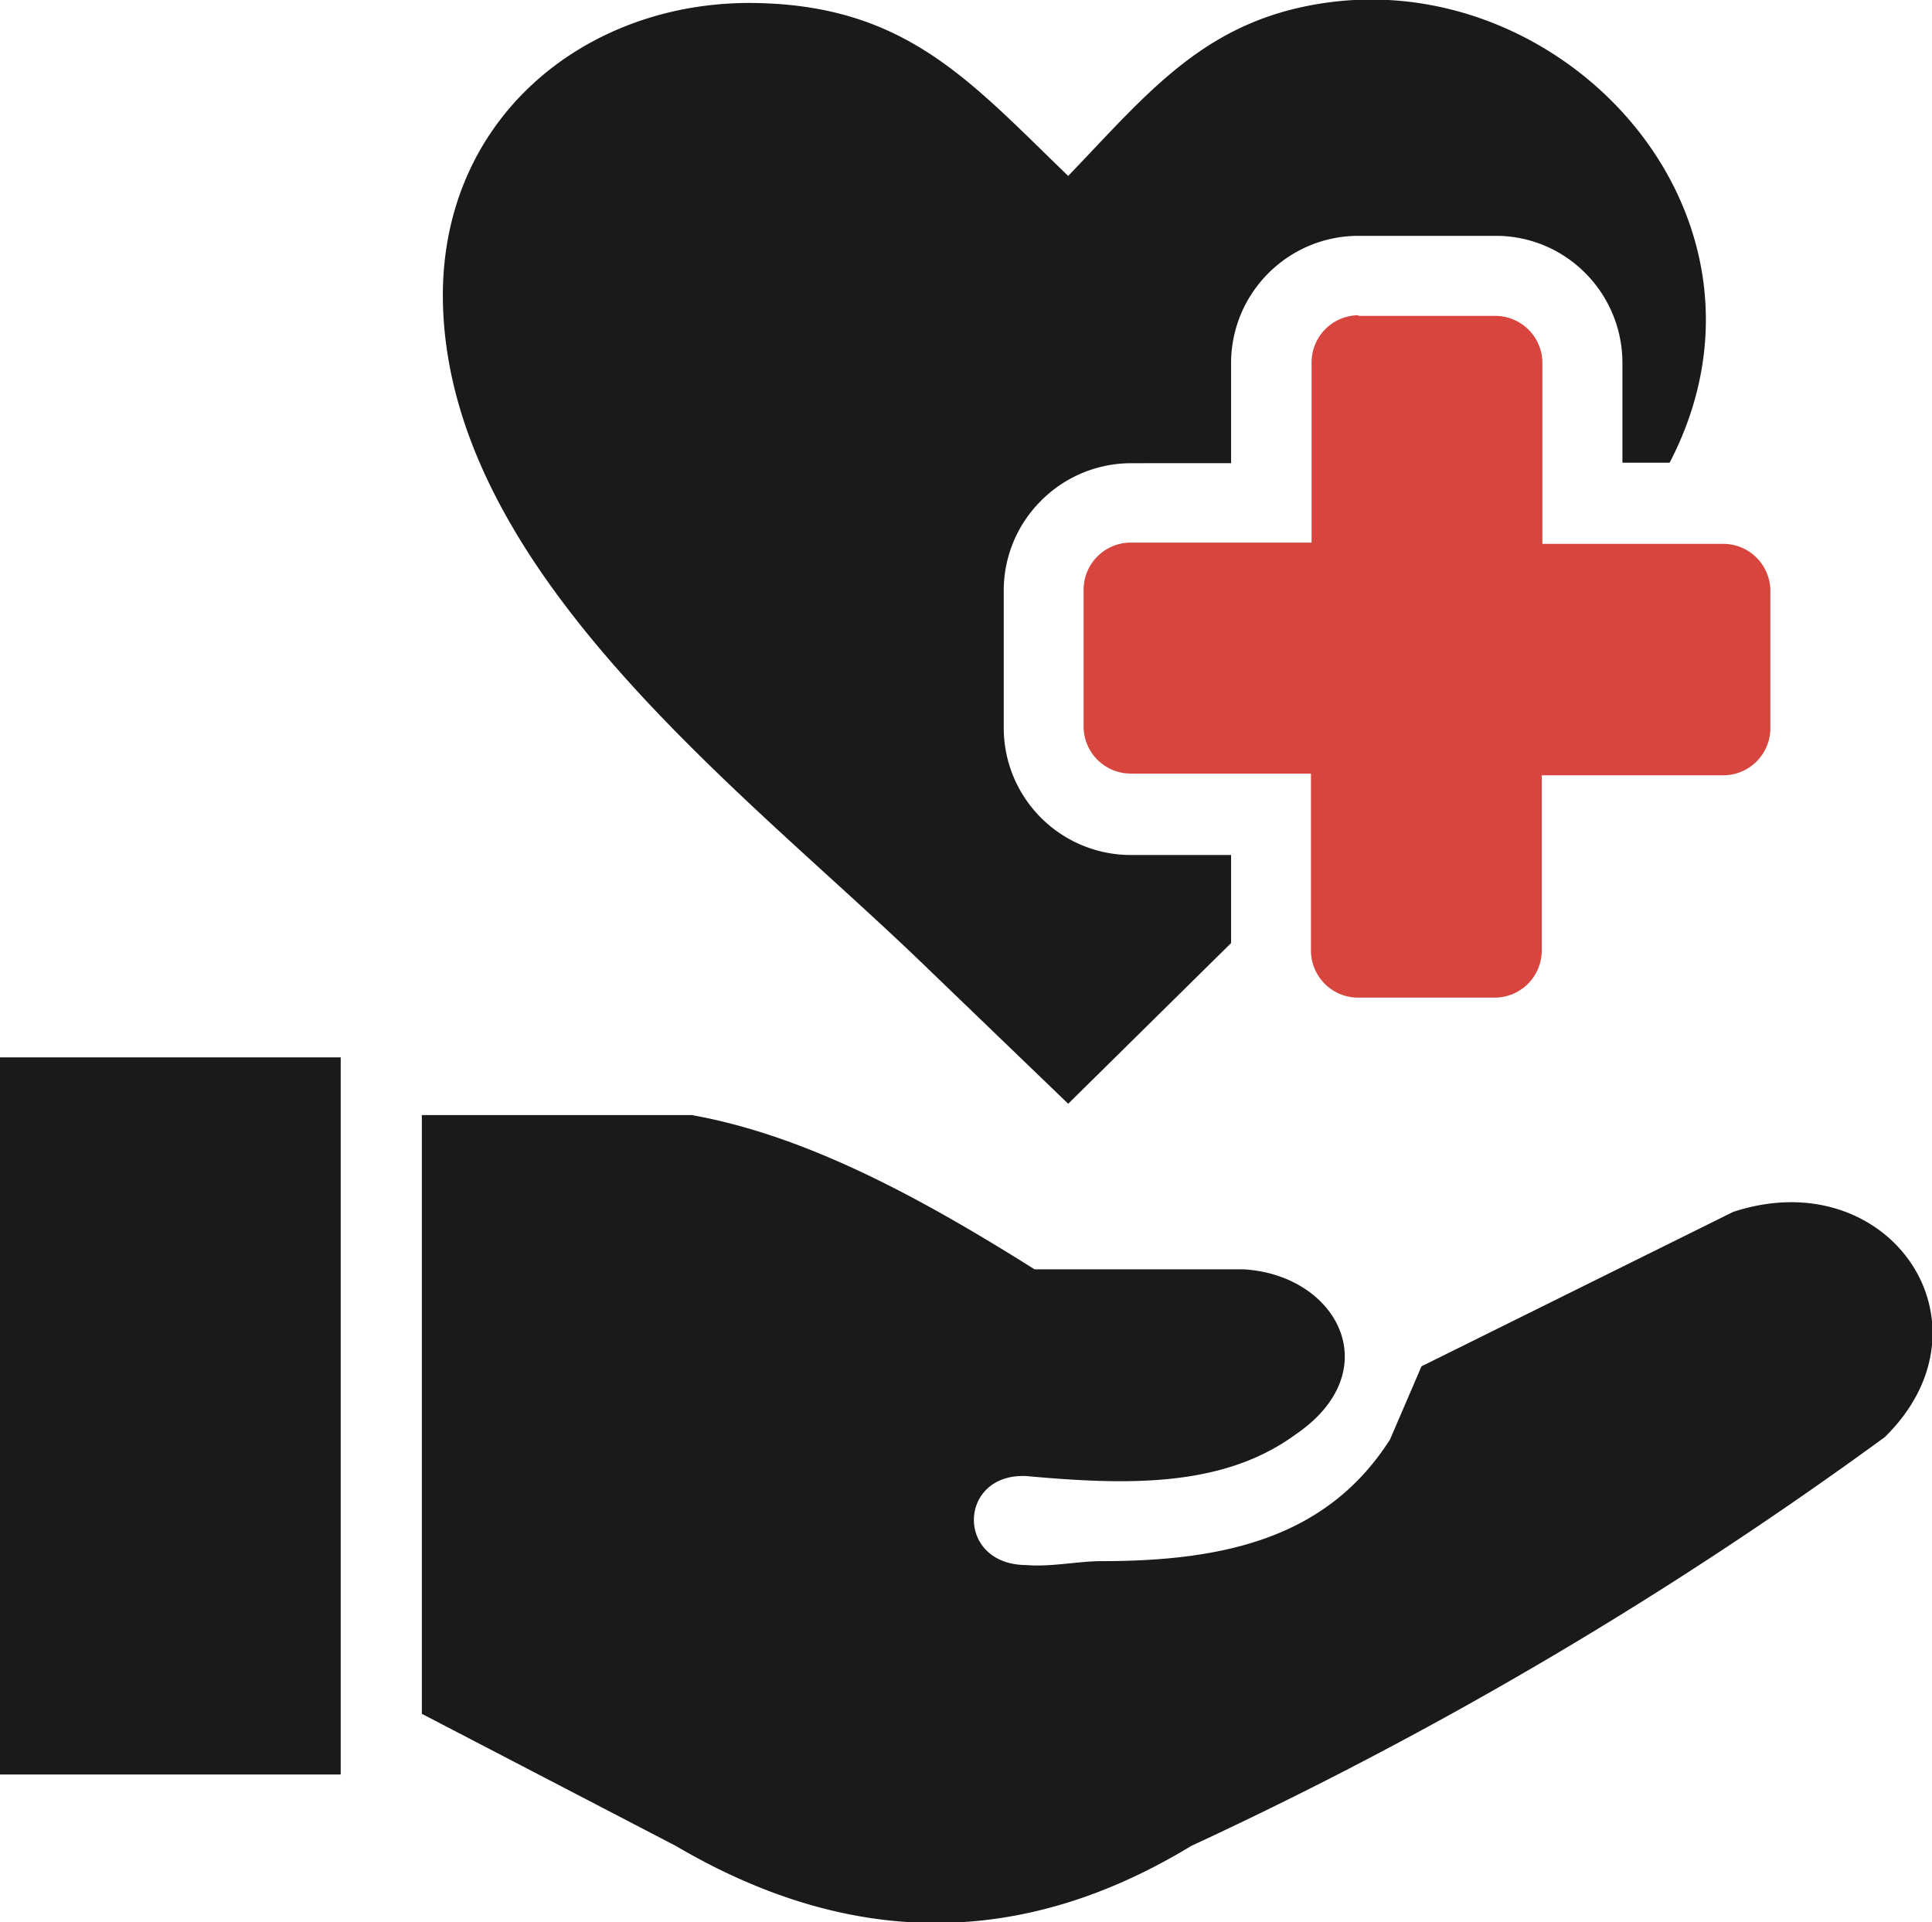
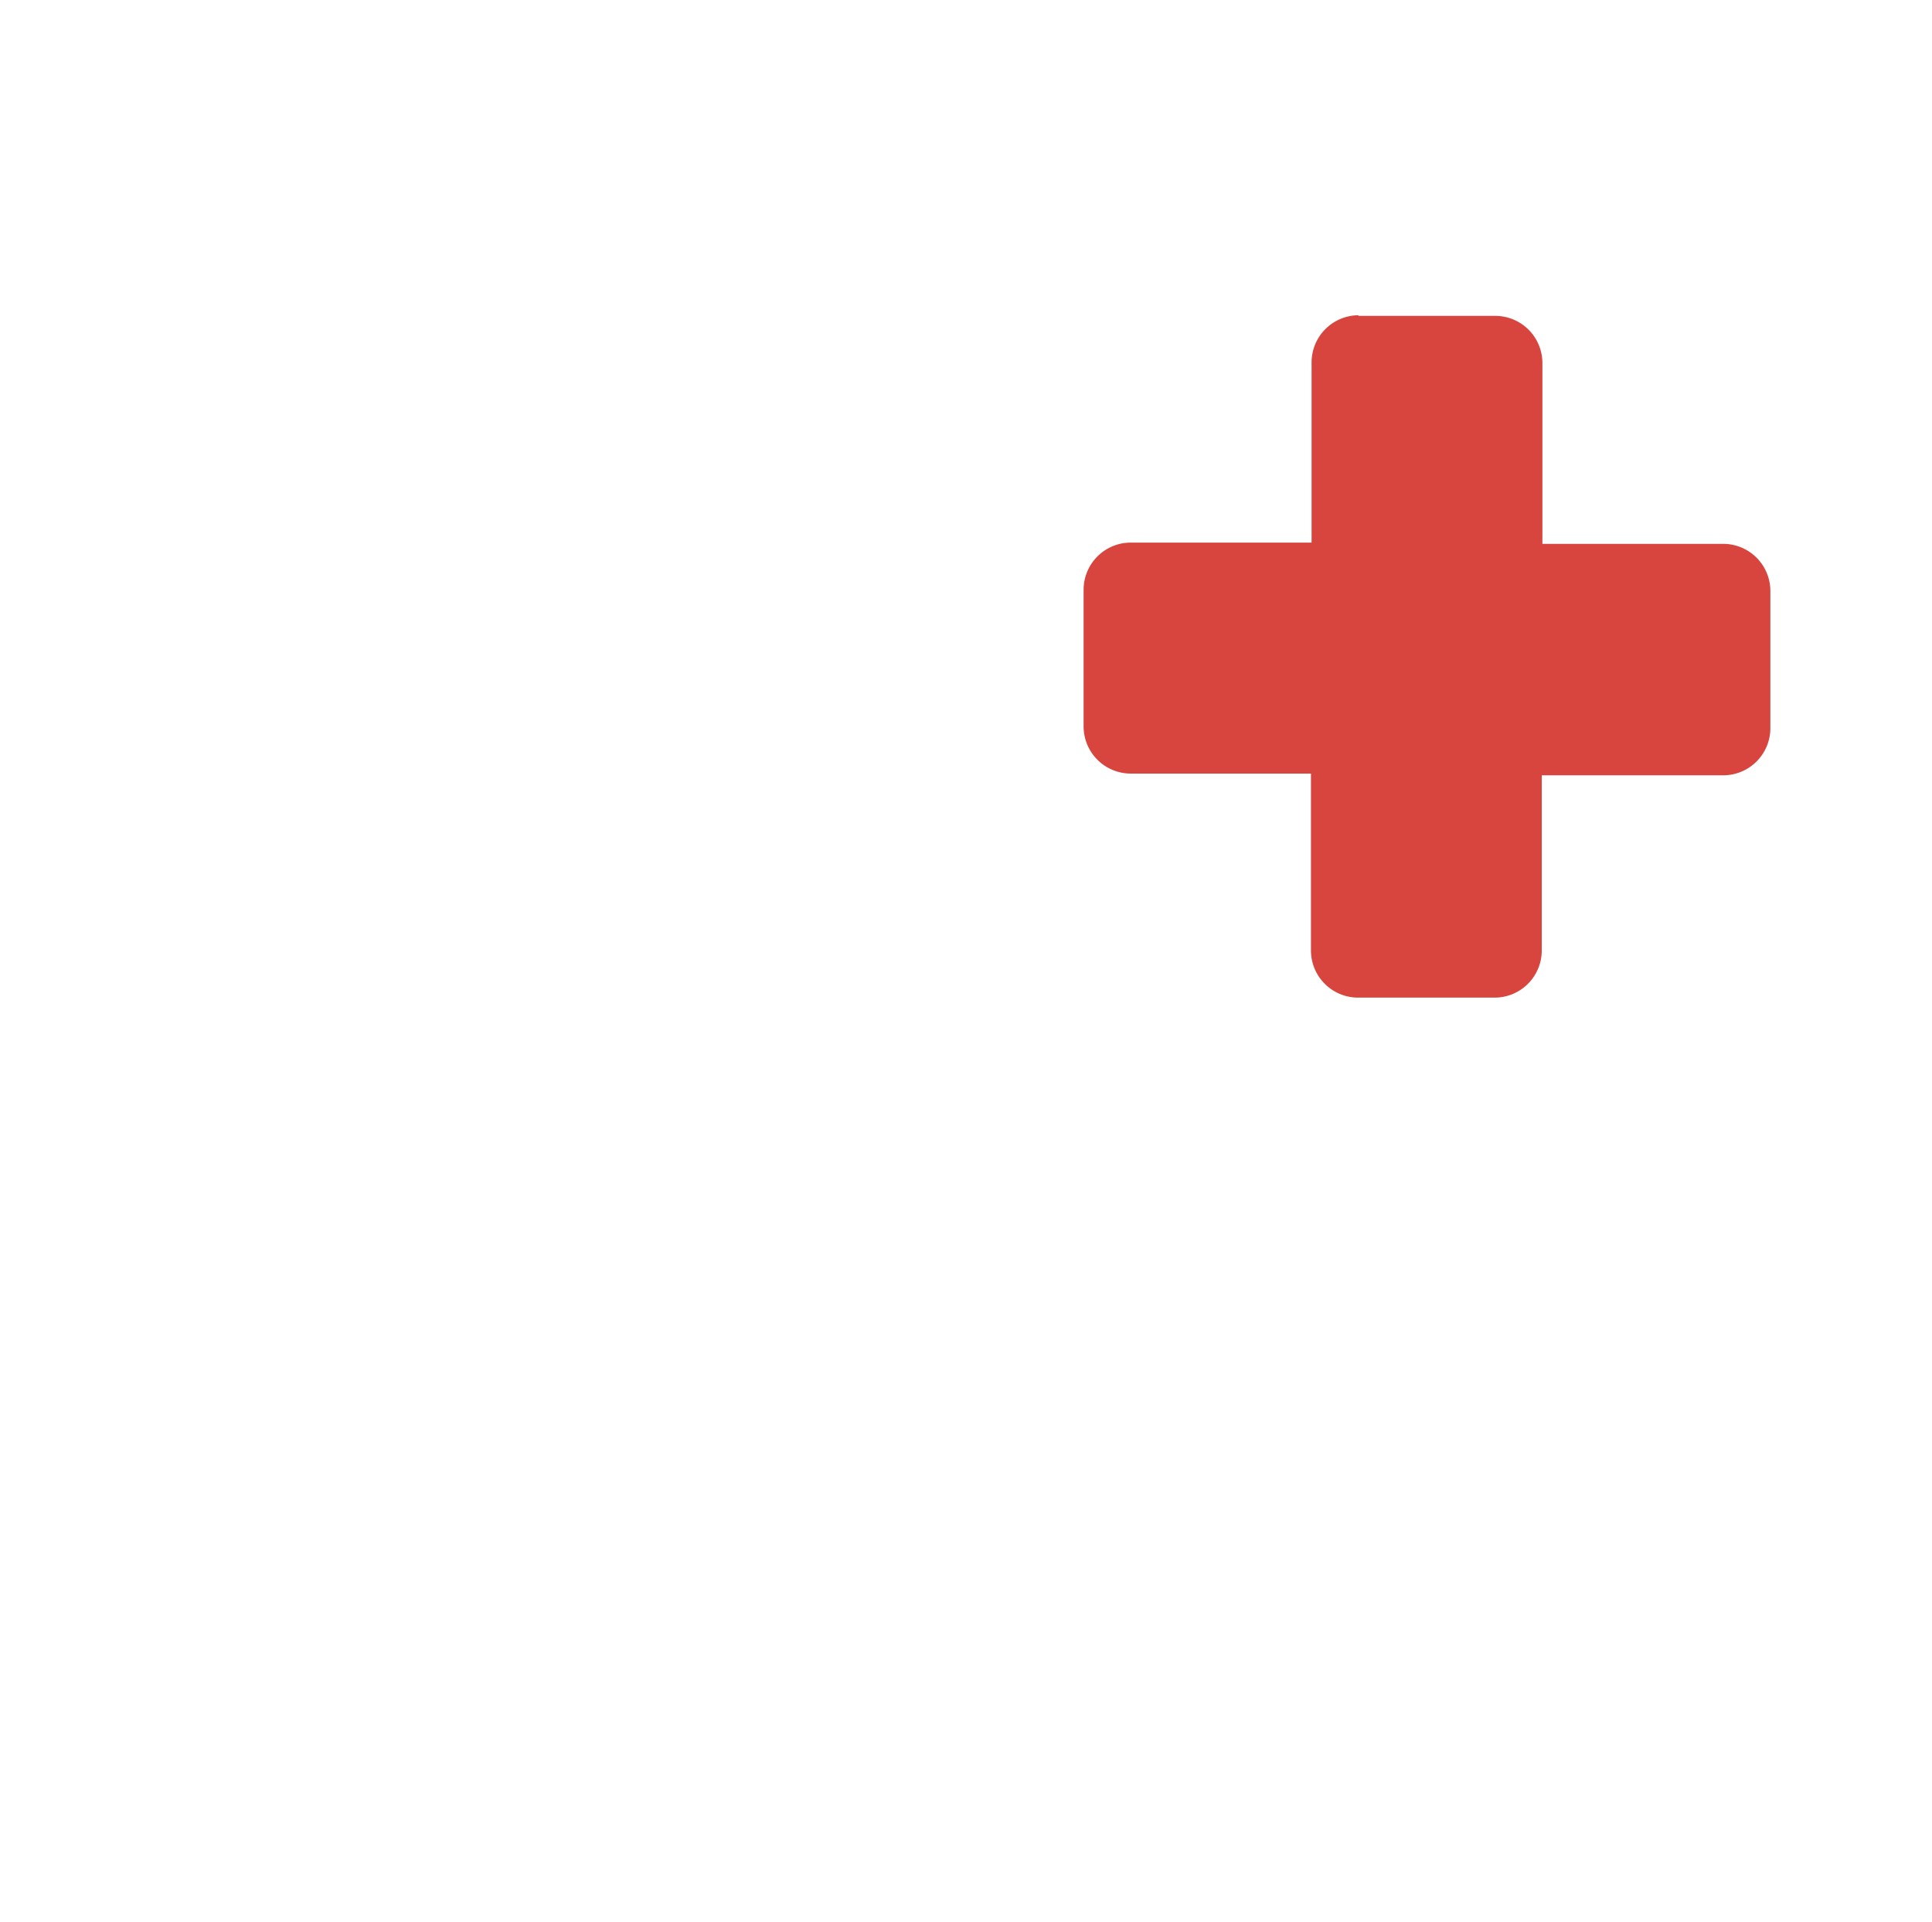
<svg xmlns="http://www.w3.org/2000/svg" id="Layer_1" data-name="Layer 1" viewBox="0 0 122.88 122.26">
  <defs>
    <style>.cls-1{fill:#1a1a1a;}.cls-1,.cls-2{fill-rule:evenodd;}.cls-2{fill:#d8453e;}</style>
  </defs>
  <title>health-care</title>
-   <path class="cls-1" d="M26.83,109V70.92H44c7.27,1.3,14.54,5.24,21.8,9.81H79.1c6,.36,9.19,6.48,3.32,10.49-4.66,3.43-10.82,3.23-17.14,2.66-4.36-.21-4.54,5.64,0,5.66,1.58.13,3.29-.25,4.79-.25,7.88,0,14.37-1.51,18.34-7.74l2-4.65,19.82-9.82c9.91-3.26,17,7.1,9.65,14.32a260.22,260.22,0,0,1-44.11,26c-10.94,6.65-21.87,6.42-32.79,0L26.83,109Zm41.1-97.8c5.24-5.45,8.9-10.17,17-11.1C100-1.6,114,13.9,106.33,29.16l-.14.27h-3V23.05a8.08,8.08,0,0,0-2.37-5.69l0,0A8,8,0,0,0,95.1,15H86.38a8.08,8.08,0,0,0-5.71,2.38h0a8.07,8.07,0,0,0-2.37,5.71v6.37H71.92a8.09,8.09,0,0,0-5.71,2.39h0a8.06,8.06,0,0,0-2.37,5.71v8.73a8.09,8.09,0,0,0,8.09,8.09h6.37v5.6L67.94,70.2l-9.4-9.05C47.23,50.26,28.79,36.56,28.18,19.57,27.76,7.68,37.14.06,47.94.19c9.65.13,13.71,4.93,20,11ZM0,67.25H21.67v45.61H0V67.25Z" />
  <path class="cls-2" d="M86.38,20.09H95.1a3,3,0,0,1,3,3v11.5h11.5a3,3,0,0,1,3,3v8.72a3,3,0,0,1-3,3H98.06V60.45a3,3,0,0,1-3,3H86.38a3,3,0,0,1-3-3V49.2H71.92a3,3,0,0,1-3-3V37.51a3,3,0,0,1,3-3h11.5V23.05a3,3,0,0,1,3-3Z" />
</svg>